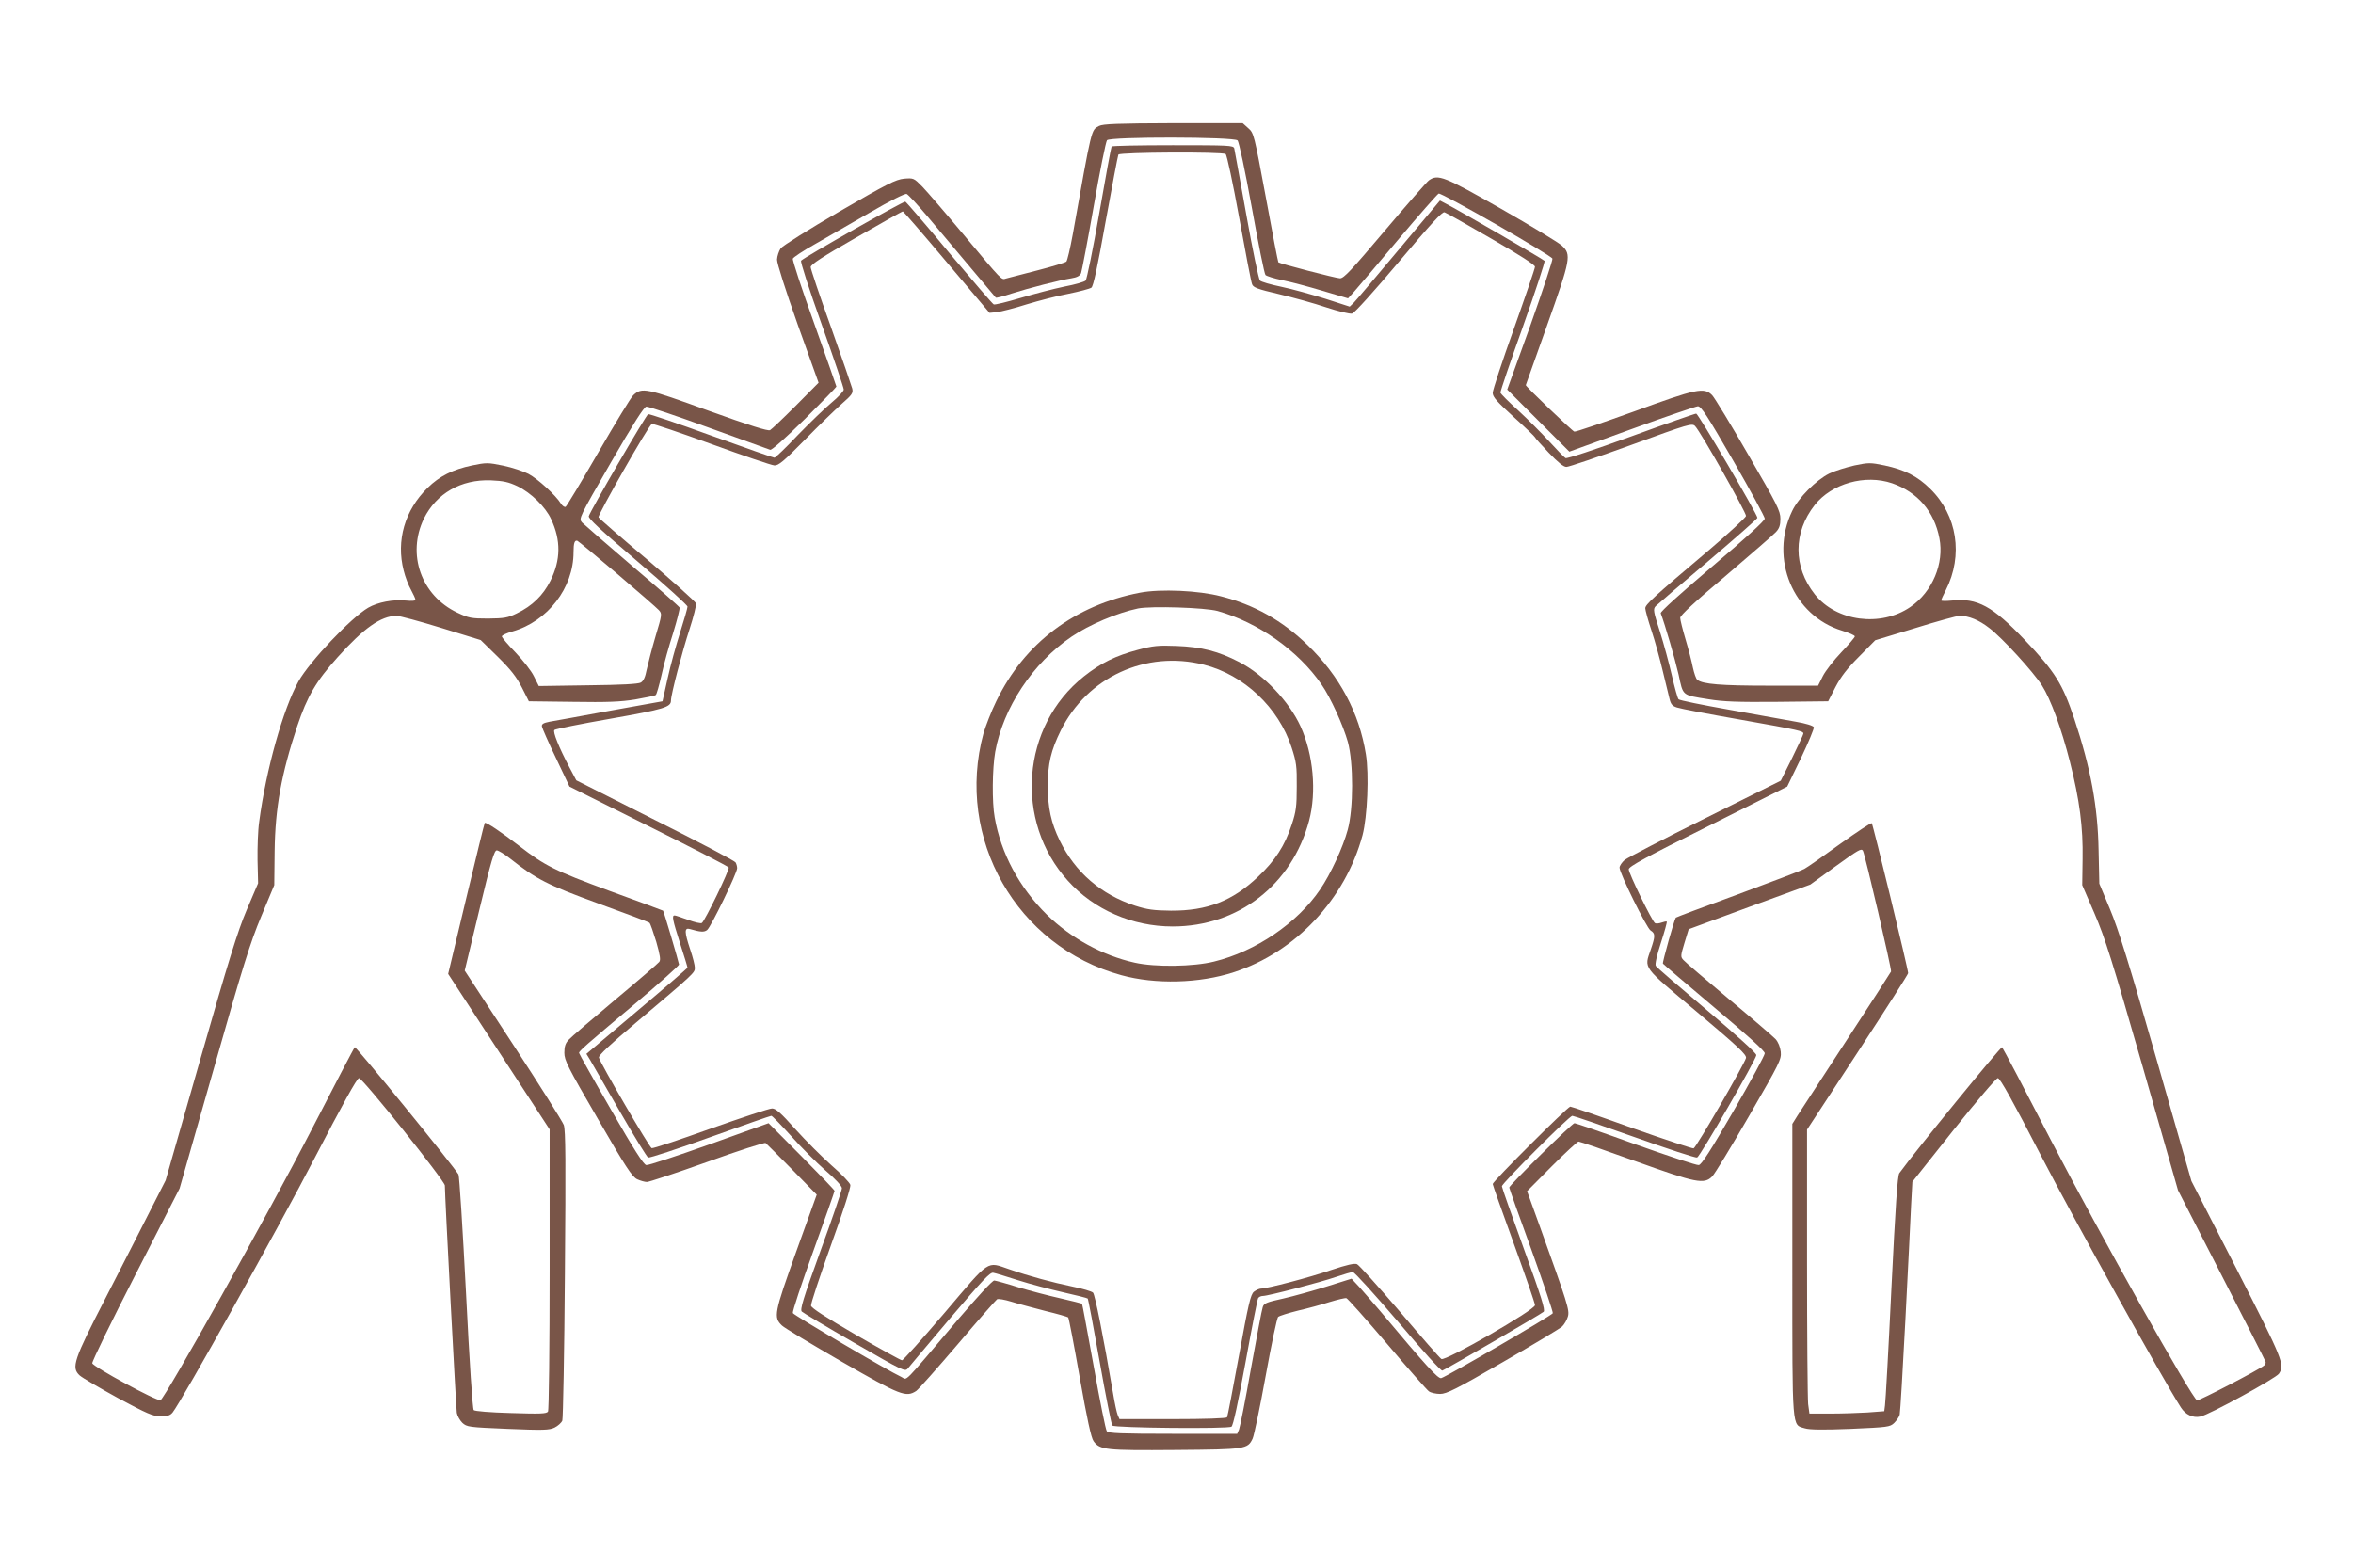
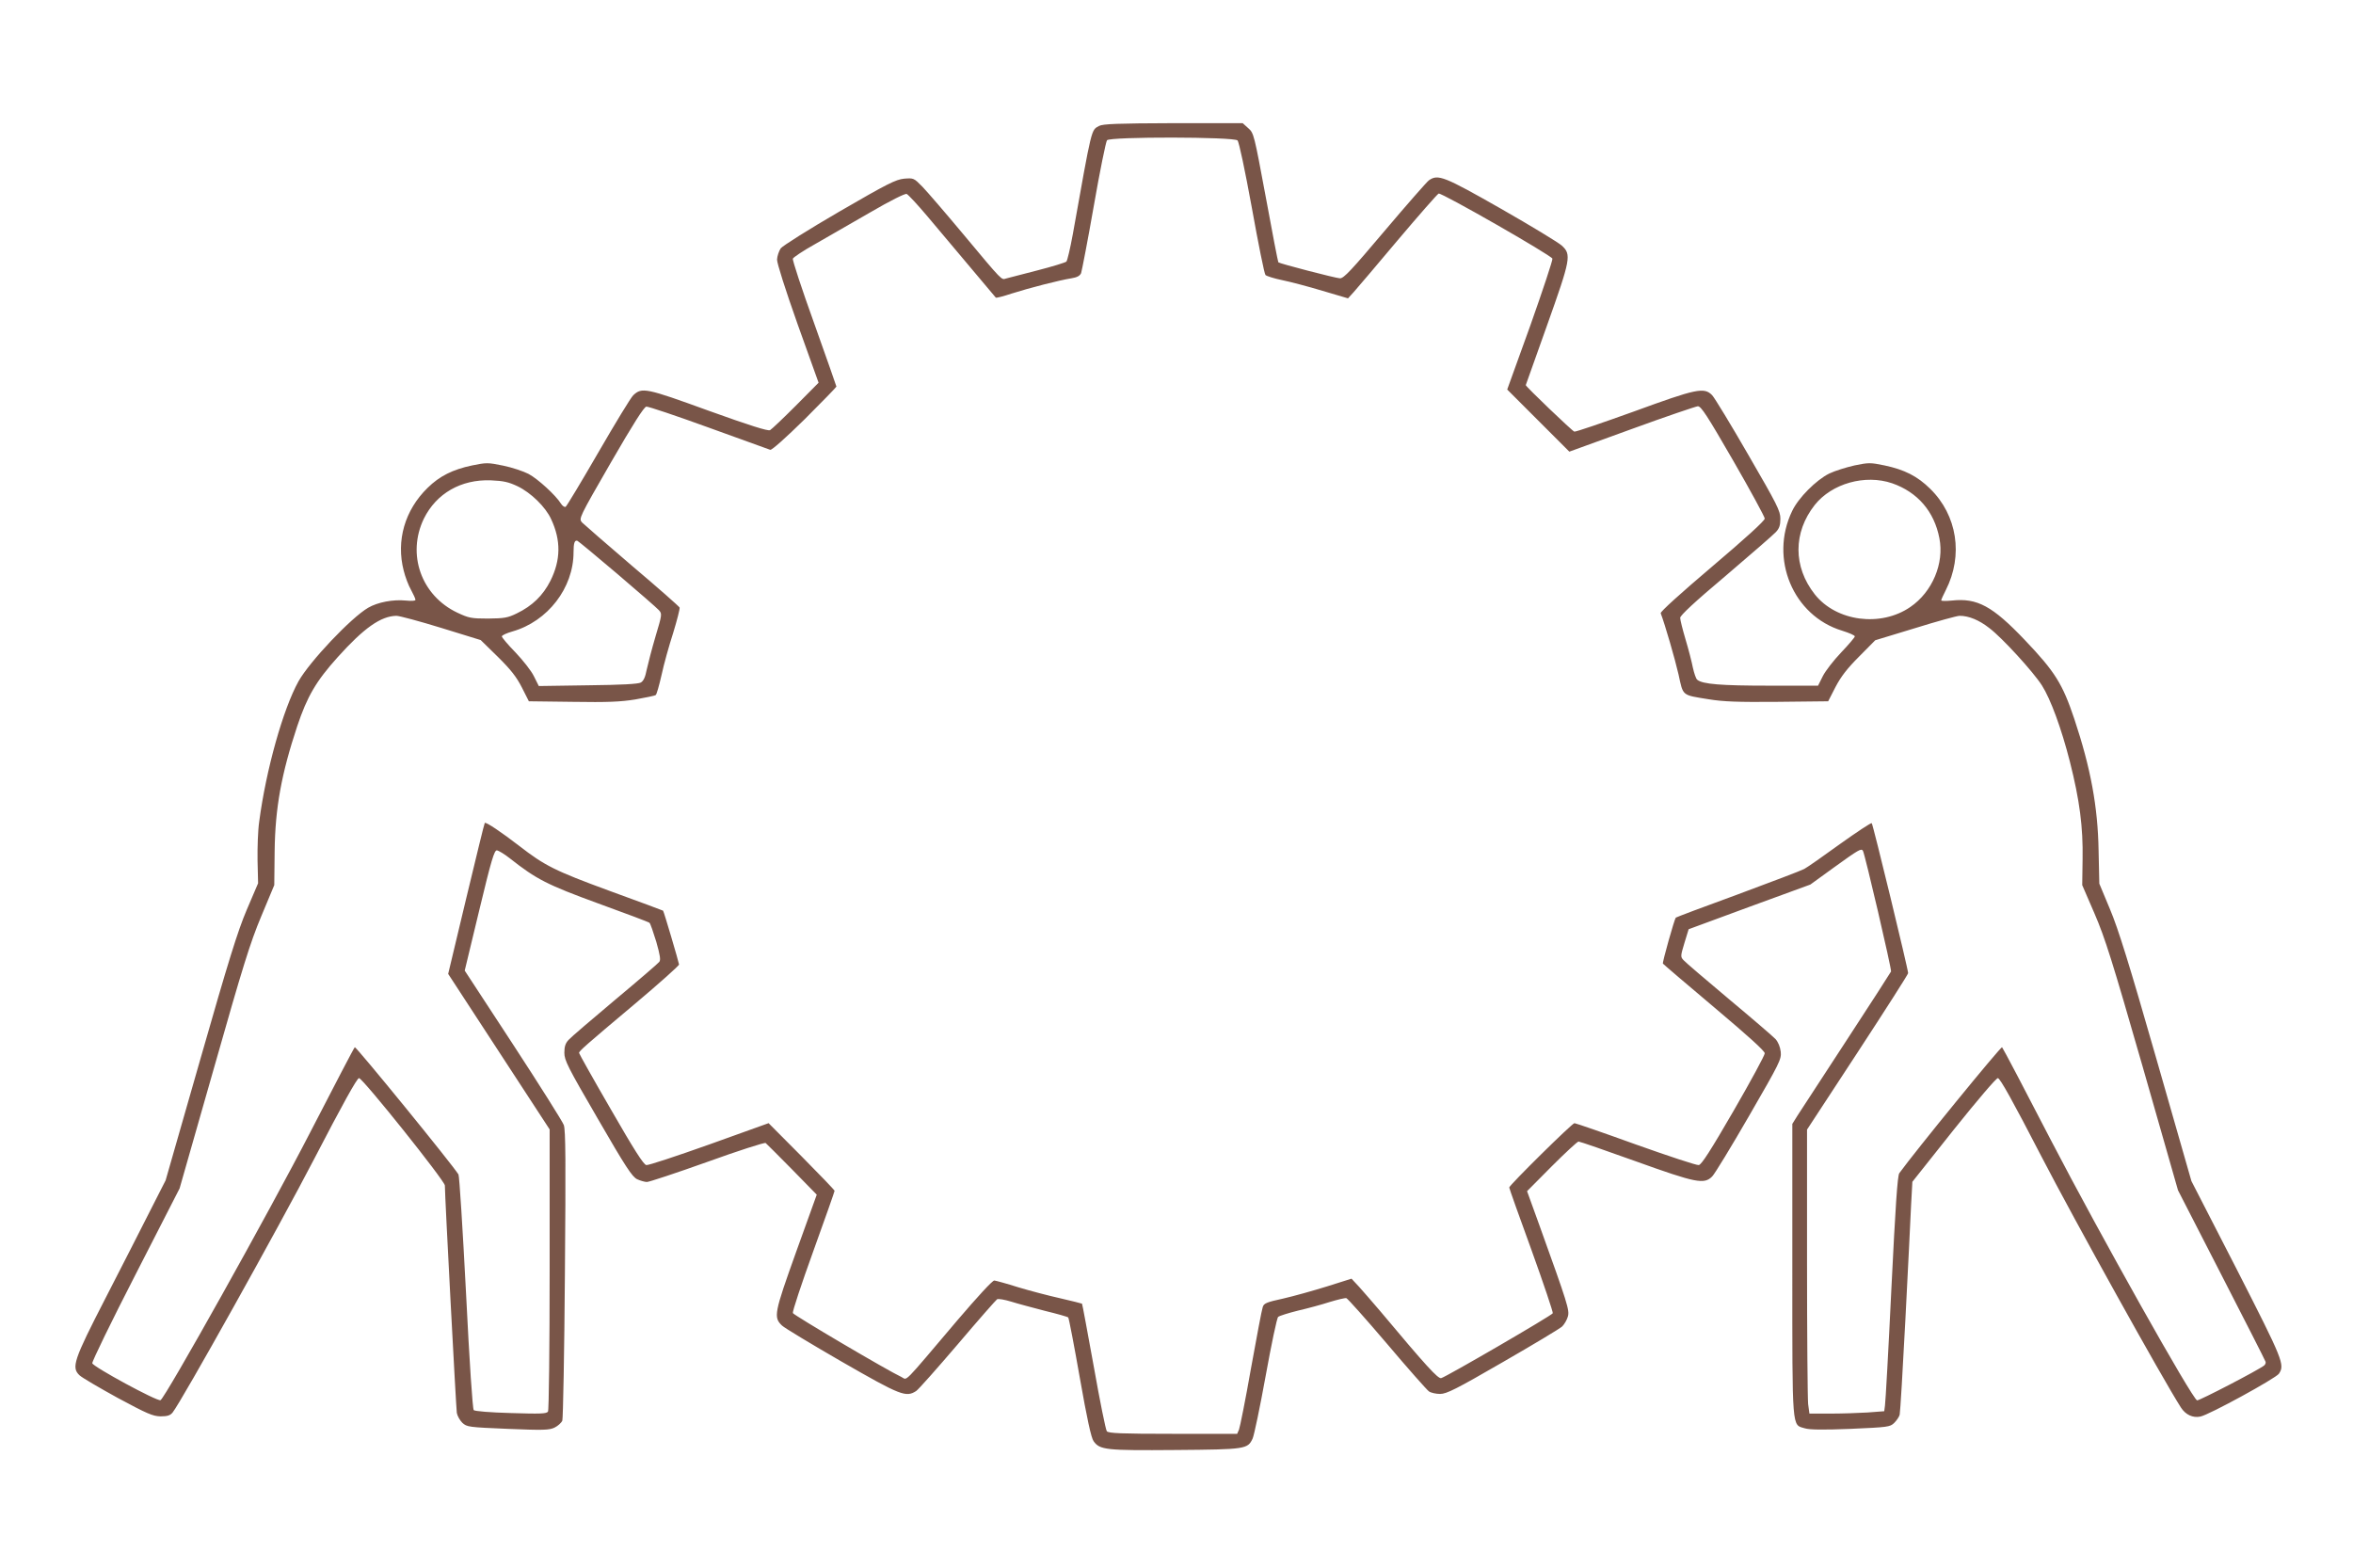
<svg xmlns="http://www.w3.org/2000/svg" version="1.0" width="1280pt" height="853pt" viewBox="0 0 1280 853" preserveAspectRatio="xMidYMid meet">
  <g transform="translate(0,853) scale(0.1,-0.1)" fill="#795548" stroke="none">
    <path d="M5979 7845 c-44 -24 -38 -2 -143 -589 -14 -77 -30 -144 -35 -149 -5 -5 -76 -27 -158 -48 -81 -21 -158 -41 -170 -44 -26 -8 -16 -19 -233 241 -96 115 -196 231 -222 258 -47 48 -48 48 -100 44 -46 -5 -90 -27 -352 -179 -167 -97 -308 -186 -319 -200 -10 -15 -19 -42 -20 -61 0 -21 44 -160 112 -352 l114 -318 -124 -125 c-68 -68 -131 -128 -140 -133 -11 -6 -110 25 -335 106 -341 124 -362 128 -409 84 -13 -12 -98 -152 -190 -311 -92 -159 -172 -292 -178 -296 -6 -3 -17 4 -26 18 -27 44 -125 134 -176 161 -27 14 -89 35 -138 45 -83 17 -91 17 -169 1 -105 -22 -177 -58 -242 -122 -124 -121 -172 -287 -130 -450 8 -33 26 -81 40 -105 13 -24 24 -48 24 -54 0 -6 -21 -7 -52 -4 -70 7 -153 -9 -205 -39 -93 -54 -318 -292 -379 -400 -84 -151 -177 -482 -214 -764 -7 -47 -10 -141 -9 -210 l3 -125 -62 -145 c-49 -115 -100 -280 -251 -808 l-190 -663 -85 -167 c-46 -92 -155 -304 -241 -472 -175 -340 -188 -379 -142 -422 14 -13 108 -68 208 -123 160 -86 190 -99 232 -100 38 0 53 5 66 21 48 60 576 1005 772 1383 150 289 231 436 242 436 20 0 467 -559 467 -584 0 -58 61 -1211 65 -1237 3 -17 17 -41 30 -54 25 -23 34 -24 247 -33 194 -8 226 -7 255 7 18 9 37 26 42 38 4 13 11 372 14 798 5 613 4 782 -6 810 -7 19 -131 216 -276 438 l-263 402 79 328 c66 275 82 327 96 326 9 -1 41 -20 70 -43 146 -115 203 -144 482 -246 149 -54 274 -101 278 -105 5 -4 21 -51 37 -103 21 -74 25 -100 16 -110 -6 -8 -114 -101 -241 -207 -126 -106 -240 -203 -252 -217 -17 -18 -23 -36 -23 -70 0 -41 18 -77 182 -359 152 -263 187 -316 214 -329 17 -8 42 -15 53 -15 12 0 160 49 328 109 169 61 312 107 318 103 5 -4 70 -69 144 -144 l134 -137 -112 -311 c-120 -335 -124 -356 -77 -401 12 -12 158 -100 324 -196 322 -185 350 -196 406 -160 13 9 114 123 226 254 111 131 208 241 214 245 7 4 41 -2 77 -13 35 -11 118 -33 183 -50 66 -16 123 -32 127 -36 4 -5 32 -152 63 -328 39 -222 62 -328 75 -345 34 -48 67 -51 446 -48 383 3 392 5 419 62 8 17 40 170 71 341 31 171 61 315 68 321 7 6 55 21 107 34 52 12 130 33 173 47 43 13 84 23 91 21 7 -2 106 -113 221 -248 114 -135 217 -251 228 -259 11 -8 39 -14 61 -14 35 0 87 26 341 173 165 95 310 182 323 194 12 12 26 36 31 54 10 34 -1 69 -154 494 l-68 188 134 135 c74 74 140 135 146 135 7 0 146 -48 310 -107 331 -119 373 -127 417 -83 14 14 104 162 201 330 167 289 176 307 172 348 -3 27 -14 53 -28 69 -13 14 -127 112 -254 218 -126 106 -238 201 -247 212 -17 18 -16 23 5 93 l23 75 331 122 331 121 127 92 c137 99 150 106 159 92 11 -19 157 -645 153 -657 -3 -6 -112 -176 -243 -376 -131 -200 -250 -384 -266 -408 l-28 -45 0 -793 c0 -886 -3 -842 68 -863 26 -8 98 -9 249 -3 202 9 214 10 237 32 13 13 27 33 30 45 3 13 17 245 31 517 14 272 28 551 31 622 l7 128 224 282 c132 165 232 282 241 282 12 0 82 -126 237 -426 176 -340 660 -1212 759 -1366 25 -39 65 -58 106 -49 47 9 410 208 427 233 33 49 23 73 -230 569 l-246 479 -192 670 c-147 513 -206 702 -251 809 l-58 139 -4 181 c-4 237 -43 448 -132 715 -64 191 -105 257 -269 429 -176 185 -259 230 -397 215 -32 -3 -58 -3 -58 1 0 4 11 29 25 56 96 189 62 407 -85 551 -70 69 -140 104 -248 127 -77 16 -87 16 -164 0 -44 -10 -106 -29 -137 -44 -71 -35 -168 -132 -202 -204 -125 -259 5 -570 272 -651 38 -12 69 -25 69 -31 0 -5 -33 -44 -74 -87 -41 -43 -86 -101 -100 -129 l-26 -52 -270 0 c-256 0 -358 8 -387 32 -7 5 -17 35 -24 66 -6 31 -24 101 -40 154 -16 54 -29 106 -29 117 0 13 79 87 248 229 136 116 258 222 272 237 19 20 25 37 25 73 0 43 -17 76 -174 347 -95 165 -184 311 -197 325 -44 45 -85 36 -427 -89 -170 -61 -315 -111 -323 -109 -10 2 -264 245 -264 253 0 1 52 146 115 323 130 365 134 387 81 436 -19 17 -167 107 -330 200 -311 177 -343 190 -393 155 -11 -8 -119 -131 -240 -274 -181 -214 -223 -260 -244 -259 -24 1 -328 80 -335 87 -2 2 -33 161 -68 353 -64 343 -65 350 -96 377 l-30 27 -378 0 c-302 -1 -382 -4 -403 -15z m753 -79 c8 -8 40 -159 78 -367 35 -195 68 -359 74 -365 6 -6 47 -19 91 -28 44 -9 143 -35 219 -58 l139 -41 31 34 c17 19 125 146 240 283 115 136 215 250 222 253 16 6 611 -335 619 -354 2 -8 -52 -171 -120 -363 l-126 -349 169 -169 169 -169 339 123 c186 68 349 123 360 124 18 0 51 -51 193 -297 94 -163 171 -305 171 -314 0 -12 -108 -110 -285 -260 -172 -146 -284 -247 -281 -255 23 -60 78 -250 97 -333 26 -119 16 -111 164 -135 80 -13 156 -16 375 -14 l275 3 40 78 c30 57 63 100 128 165 l88 89 217 66 c119 37 228 67 242 67 50 0 106 -23 162 -67 70 -53 238 -237 286 -312 47 -74 106 -234 152 -415 53 -209 72 -356 69 -529 l-2 -142 67 -155 c57 -132 96 -256 261 -830 l193 -675 236 -460 c130 -253 238 -465 240 -472 3 -6 -1 -16 -7 -21 -31 -25 -353 -192 -365 -190 -25 5 -529 903 -794 1413 -142 275 -262 503 -267 508 -6 6 -473 -566 -559 -685 -10 -13 -21 -180 -43 -626 -16 -334 -32 -621 -35 -638 l-4 -31 -92 -7 c-50 -3 -142 -6 -203 -6 l-112 0 -7 52 c-3 29 -6 377 -6 773 l0 720 275 420 c151 231 275 425 275 431 0 21 -191 809 -198 816 -4 3 -81 -48 -172 -113 -91 -66 -178 -127 -195 -136 -16 -9 -180 -71 -363 -139 -184 -67 -335 -124 -336 -126 -8 -10 -74 -244 -70 -250 3 -4 128 -111 279 -238 185 -156 275 -237 275 -250 0 -11 -76 -151 -169 -312 -125 -216 -175 -294 -190 -296 -11 -2 -165 49 -342 112 -177 64 -328 116 -334 116 -13 0 -355 -338 -355 -350 0 -4 54 -157 121 -340 66 -183 118 -338 116 -344 -5 -12 -578 -345 -607 -353 -17 -5 -81 65 -334 367 -39 46 -90 104 -112 129 l-42 45 -133 -42 c-74 -23 -181 -53 -238 -66 -92 -20 -106 -26 -112 -47 -5 -13 -33 -163 -64 -334 -30 -171 -60 -320 -65 -332 l-10 -23 -349 0 c-282 0 -351 3 -360 14 -6 7 -38 165 -71 352 -34 186 -62 340 -64 342 -2 1 -55 15 -117 29 -63 14 -166 41 -229 60 -63 20 -122 36 -131 37 -10 1 -92 -89 -199 -214 -308 -363 -272 -327 -306 -311 -72 33 -586 336 -591 348 -3 8 47 159 111 336 64 177 116 325 116 329 0 4 -81 88 -179 187 l-180 181 -323 -116 c-177 -63 -331 -114 -342 -112 -15 2 -67 84 -193 303 -95 164 -173 303 -173 307 0 10 31 38 305 268 132 111 239 207 239 213 -2 15 -83 290 -87 293 -1 1 -132 50 -292 108 -297 109 -352 137 -490 244 -96 74 -183 133 -188 125 -3 -4 -48 -191 -102 -415 l-97 -406 276 -423 276 -423 0 -761 c0 -426 -4 -766 -9 -774 -8 -12 -42 -13 -201 -8 -113 3 -197 10 -203 16 -6 6 -23 256 -42 639 -18 346 -36 635 -41 643 -33 54 -558 698 -564 692 -5 -4 -112 -210 -240 -458 -227 -441 -793 -1453 -817 -1462 -19 -7 -367 182 -371 201 -2 9 104 227 236 484 l239 467 187 655 c157 553 197 682 257 825 l71 170 2 185 c3 236 37 421 123 680 54 161 102 244 220 375 143 159 234 223 319 225 17 0 128 -30 245 -66 l214 -66 93 -91 c71 -70 102 -110 131 -167 l38 -75 239 -3 c189 -3 260 0 340 13 56 10 106 20 111 24 5 3 19 53 32 110 12 57 41 160 63 228 21 69 37 131 35 138 -3 6 -119 109 -259 227 -139 119 -261 225 -272 236 -18 21 -17 24 156 324 123 213 181 304 194 306 11 1 163 -50 339 -114 176 -64 327 -118 335 -121 9 -2 82 63 188 167 94 94 172 174 172 177 0 3 -55 158 -121 344 -67 186 -119 344 -116 352 3 7 56 43 119 78 62 36 197 113 299 172 113 66 192 105 201 102 9 -4 60 -59 114 -123 54 -64 159 -189 233 -277 74 -88 136 -162 138 -164 2 -3 41 7 86 22 94 30 261 73 325 83 31 5 46 13 53 28 4 12 36 176 69 365 33 190 66 351 72 358 16 20 691 19 710 -1z m-3917 -1881 c73 -35 153 -113 183 -179 54 -115 53 -222 -4 -336 -40 -79 -98 -136 -183 -177 -49 -24 -68 -27 -156 -28 -92 0 -105 3 -167 32 -197 93 -276 318 -182 512 68 137 202 214 364 208 69 -3 96 -9 145 -32z m7478 16 c138 -48 229 -153 257 -299 27 -136 -38 -292 -158 -374 -161 -111 -403 -79 -520 69 -118 150 -118 336 0 486 93 117 274 168 421 118z m-6936 -492 c114 -97 216 -186 227 -198 18 -20 18 -23 -18 -143 -20 -68 -41 -149 -48 -181 -8 -41 -17 -61 -32 -70 -15 -8 -103 -13 -288 -15 l-267 -4 -27 54 c-14 29 -60 87 -100 129 -41 42 -74 81 -74 87 0 6 26 18 58 27 192 55 332 237 332 431 0 50 6 67 21 62 5 -2 102 -82 216 -179z" />
-     <path d="M6047 7733 c-3 -5 -33 -168 -67 -363 -34 -195 -68 -360 -74 -366 -6 -7 -58 -22 -116 -33 -58 -12 -165 -40 -239 -62 -74 -22 -139 -38 -145 -35 -6 2 -114 128 -241 279 -126 152 -234 277 -240 280 -9 4 -546 -300 -567 -321 -5 -5 42 -151 112 -347 66 -185 120 -345 120 -354 0 -9 -30 -41 -66 -71 -36 -30 -119 -110 -184 -177 -64 -68 -122 -123 -127 -123 -6 0 -160 54 -343 120 -184 67 -338 119 -344 117 -12 -5 -315 -526 -323 -555 -3 -13 63 -74 266 -247 149 -127 271 -237 271 -245 0 -8 -18 -71 -40 -140 -22 -69 -53 -181 -68 -250 l-28 -125 -284 -51 c-157 -29 -305 -56 -330 -60 -35 -7 -44 -13 -42 -26 2 -10 36 -88 77 -173 l73 -154 430 -215 c237 -118 433 -219 436 -225 7 -10 -130 -292 -146 -302 -6 -4 -40 4 -75 17 -35 13 -68 24 -73 24 -16 0 -12 -21 30 -153 22 -68 40 -127 40 -131 0 -3 -124 -110 -275 -237 l-275 -232 19 -31 c10 -17 83 -143 161 -279 79 -137 149 -251 156 -254 8 -3 160 47 338 111 178 64 327 116 332 116 5 0 52 -49 106 -108 53 -60 137 -144 187 -188 56 -48 91 -86 91 -98 0 -11 -52 -164 -116 -339 -96 -265 -113 -322 -102 -332 7 -7 136 -84 287 -171 267 -154 274 -157 290 -138 9 11 112 134 230 273 178 209 218 252 235 247 12 -2 73 -21 136 -41 63 -20 173 -49 243 -65 71 -16 131 -31 134 -34 3 -2 32 -157 65 -343 33 -186 64 -342 69 -348 13 -13 629 -19 648 -6 9 6 35 125 76 348 34 187 65 345 69 351 4 7 16 12 26 12 28 0 312 74 399 104 41 14 82 26 90 26 9 0 119 -122 246 -270 134 -159 234 -269 241 -266 23 9 539 308 551 320 10 9 -13 82 -107 341 -66 182 -120 335 -120 342 0 15 367 383 383 383 7 0 159 -52 339 -116 180 -64 333 -114 340 -111 16 6 322 534 322 557 1 11 -105 106 -269 245 -148 125 -274 233 -278 241 -5 8 6 58 28 125 20 61 34 113 32 115 -2 3 -15 0 -29 -5 -14 -5 -29 -6 -35 -3 -16 10 -143 271 -143 293 0 15 93 66 431 234 l431 216 75 155 c41 86 72 161 70 168 -3 8 -45 21 -99 30 -51 9 -213 38 -361 65 -147 26 -271 51 -276 57 -5 5 -21 62 -36 128 -15 65 -44 173 -65 239 -36 111 -38 123 -24 139 9 9 137 119 285 244 148 126 269 232 269 237 0 19 -322 567 -333 567 -7 0 -167 -56 -356 -125 -192 -70 -349 -122 -355 -117 -7 4 -47 45 -88 90 -42 46 -118 122 -169 169 -52 47 -95 90 -97 97 -1 6 54 169 123 361 68 192 121 353 117 356 -8 9 -481 283 -533 309 l-36 19 -224 -267 c-123 -147 -233 -277 -245 -289 l-22 -21 -133 43 c-74 23 -181 53 -239 65 -58 12 -110 27 -116 34 -7 6 -40 166 -74 356 -34 190 -64 353 -66 363 -5 16 -30 17 -334 17 -181 0 -331 -3 -333 -7z m620 -41 c7 -4 40 -159 74 -347 34 -187 65 -350 70 -361 6 -18 30 -27 146 -54 76 -18 192 -50 257 -72 67 -22 129 -37 141 -34 13 3 119 121 255 282 176 209 236 274 248 269 10 -3 124 -68 254 -143 156 -90 238 -143 238 -153 0 -9 -52 -161 -115 -338 -63 -176 -115 -333 -115 -348 0 -23 22 -47 115 -132 63 -57 115 -107 115 -110 0 -3 34 -41 74 -83 52 -54 81 -78 97 -78 13 0 172 54 354 120 312 114 330 119 346 102 31 -32 280 -473 277 -489 -2 -9 -95 -95 -208 -191 -297 -251 -340 -291 -340 -311 0 -10 15 -65 34 -122 19 -57 46 -156 61 -219 15 -63 32 -132 37 -152 7 -29 15 -39 41 -47 17 -6 173 -36 345 -66 327 -58 342 -62 342 -76 0 -5 -28 -64 -61 -132 l-62 -124 -410 -204 c-226 -112 -423 -215 -439 -227 -15 -13 -28 -32 -28 -42 0 -30 147 -328 169 -342 26 -16 26 -30 1 -103 -36 -106 -51 -86 251 -340 223 -188 270 -232 267 -250 -6 -29 -270 -486 -285 -492 -6 -2 -157 48 -335 111 -178 64 -329 116 -336 116 -14 0 -422 -407 -422 -421 0 -5 52 -151 115 -325 63 -174 115 -324 115 -334 0 -26 -488 -306 -509 -293 -9 5 -111 122 -227 259 -117 136 -221 252 -232 257 -14 6 -54 -3 -141 -32 -119 -41 -349 -101 -382 -101 -9 0 -26 -8 -38 -17 -18 -15 -30 -66 -81 -346 -33 -180 -62 -332 -65 -337 -4 -6 -121 -10 -296 -10 l-289 0 -10 23 c-5 12 -16 63 -24 112 -54 315 -99 542 -110 553 -7 7 -57 22 -112 33 -111 23 -233 56 -343 94 -126 43 -101 59 -351 -235 -122 -143 -227 -260 -233 -260 -7 0 -120 63 -252 139 -163 95 -241 145 -243 158 -2 10 47 158 108 328 66 182 109 317 106 329 -3 12 -48 59 -101 105 -53 47 -142 136 -198 198 -80 90 -107 113 -127 113 -15 0 -165 -50 -335 -110 -170 -61 -314 -109 -320 -106 -13 5 -283 468 -287 493 -2 12 63 73 202 190 317 268 320 271 320 298 0 14 -11 58 -25 99 -32 96 -33 121 -2 112 58 -17 78 -18 94 -5 21 17 163 310 163 336 0 10 -4 24 -9 32 -5 8 -202 112 -438 230 l-428 216 -37 70 c-58 110 -92 195 -82 204 5 5 142 33 304 61 294 52 330 63 330 99 0 33 62 269 101 388 22 68 38 131 35 141 -4 10 -123 117 -265 238 -143 120 -262 224 -265 230 -5 13 273 501 290 508 6 2 152 -47 325 -110 173 -63 326 -115 342 -116 22 -1 51 23 165 139 75 77 166 165 201 196 57 50 63 59 57 84 -4 15 -56 166 -116 335 -61 169 -110 315 -110 325 0 14 64 56 248 161 136 78 250 142 253 142 4 0 111 -124 239 -276 l233 -276 41 4 c22 3 95 21 160 42 66 20 169 47 229 58 59 12 115 27 124 33 11 8 33 111 78 362 35 193 66 356 69 362 8 13 563 16 583 3z" />
-     <path d="M6202 5306 c-355 -68 -629 -274 -782 -590 -27 -55 -58 -135 -70 -176 -155 -570 180 -1159 750 -1315 185 -51 424 -45 611 16 337 109 607 398 701 746 26 100 36 331 18 440 -36 225 -143 426 -317 594 -137 133 -290 219 -471 265 -122 32 -329 41 -440 20z m422 -100 c220 -62 439 -216 565 -400 49 -70 118 -223 143 -312 31 -114 31 -364 -1 -479 -25 -93 -92 -239 -150 -324 -124 -183 -351 -337 -577 -392 -112 -28 -320 -31 -431 -6 -175 39 -347 133 -478 261 -150 148 -250 333 -284 530 -15 82 -13 266 3 356 43 240 205 484 416 627 96 65 247 129 361 153 71 14 364 5 433 -14z" />
-     <path d="M6190 4995 c-121 -32 -202 -72 -294 -145 -340 -270 -380 -787 -87 -1111 142 -158 351 -249 570 -249 357 0 649 227 742 575 42 158 23 361 -46 513 -62 136 -201 282 -333 350 -113 59 -206 83 -342 88 -100 4 -128 1 -210 -21z m359 -81 c218 -55 406 -233 477 -450 26 -80 29 -102 28 -214 0 -107 -4 -136 -27 -205 -38 -116 -90 -196 -183 -284 -140 -133 -278 -186 -474 -185 -95 1 -129 6 -195 27 -186 61 -326 182 -410 354 -47 96 -65 178 -65 298 0 121 17 192 70 300 143 291 464 439 779 359z" />
  </g>
</svg>